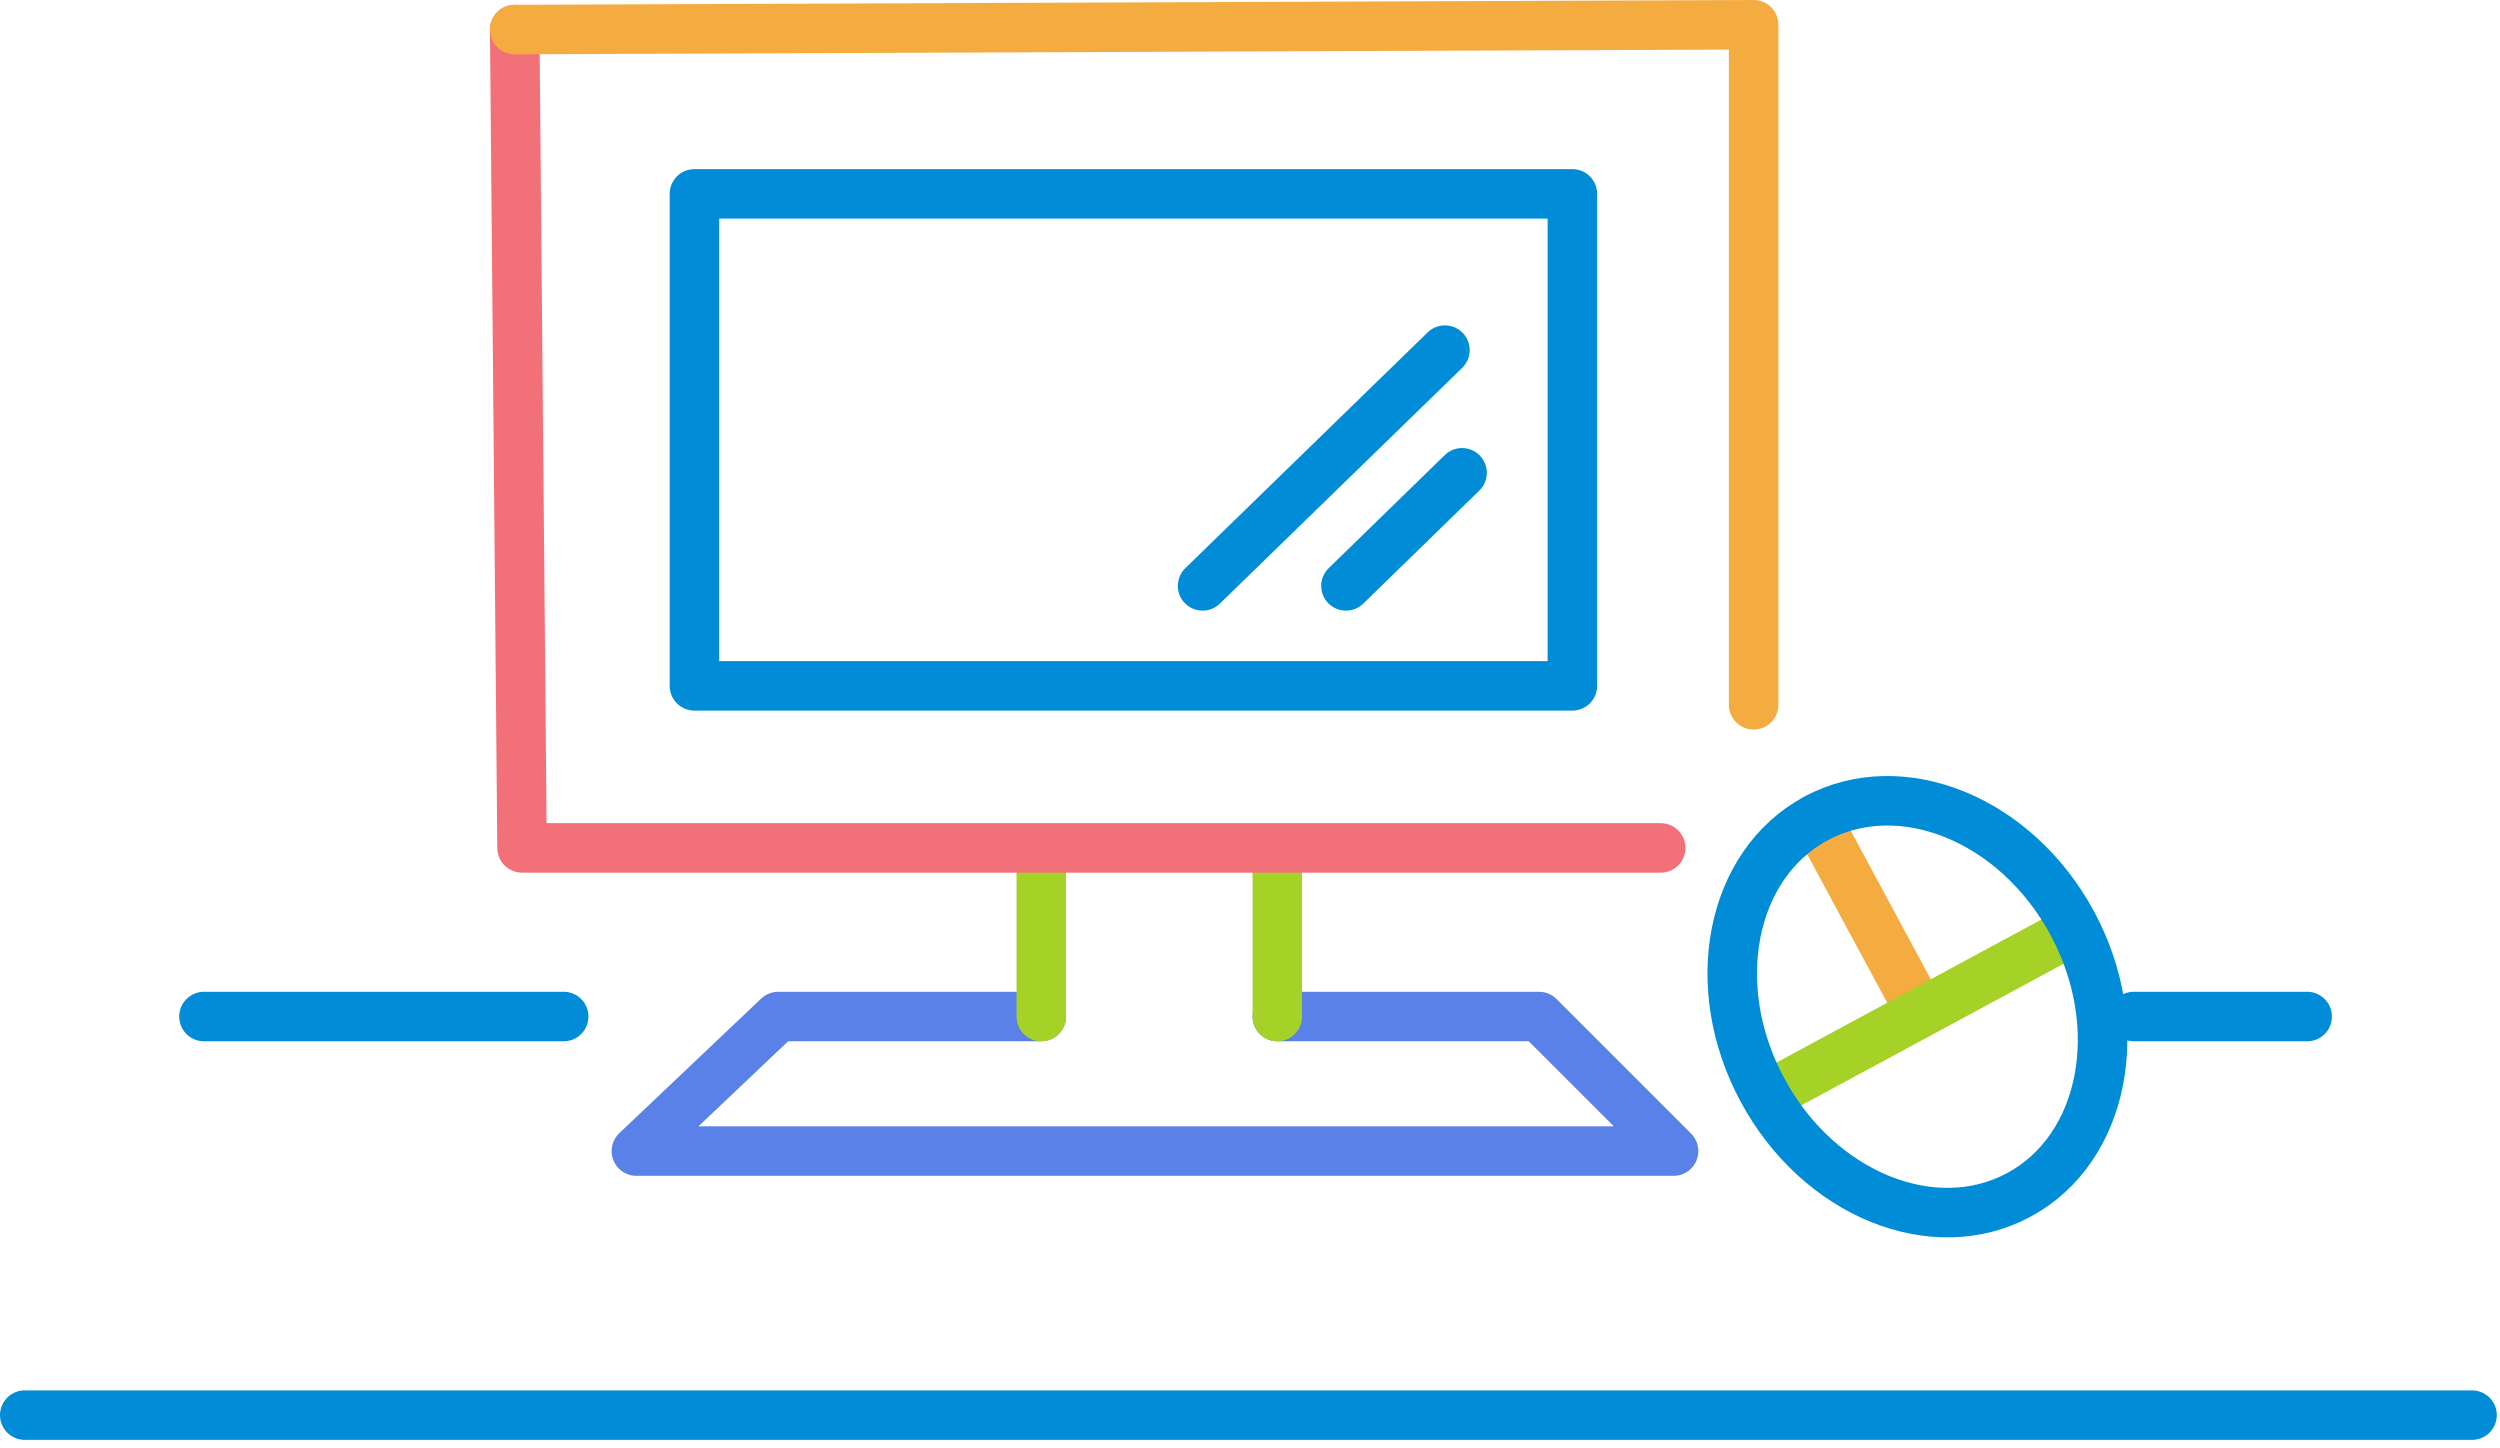
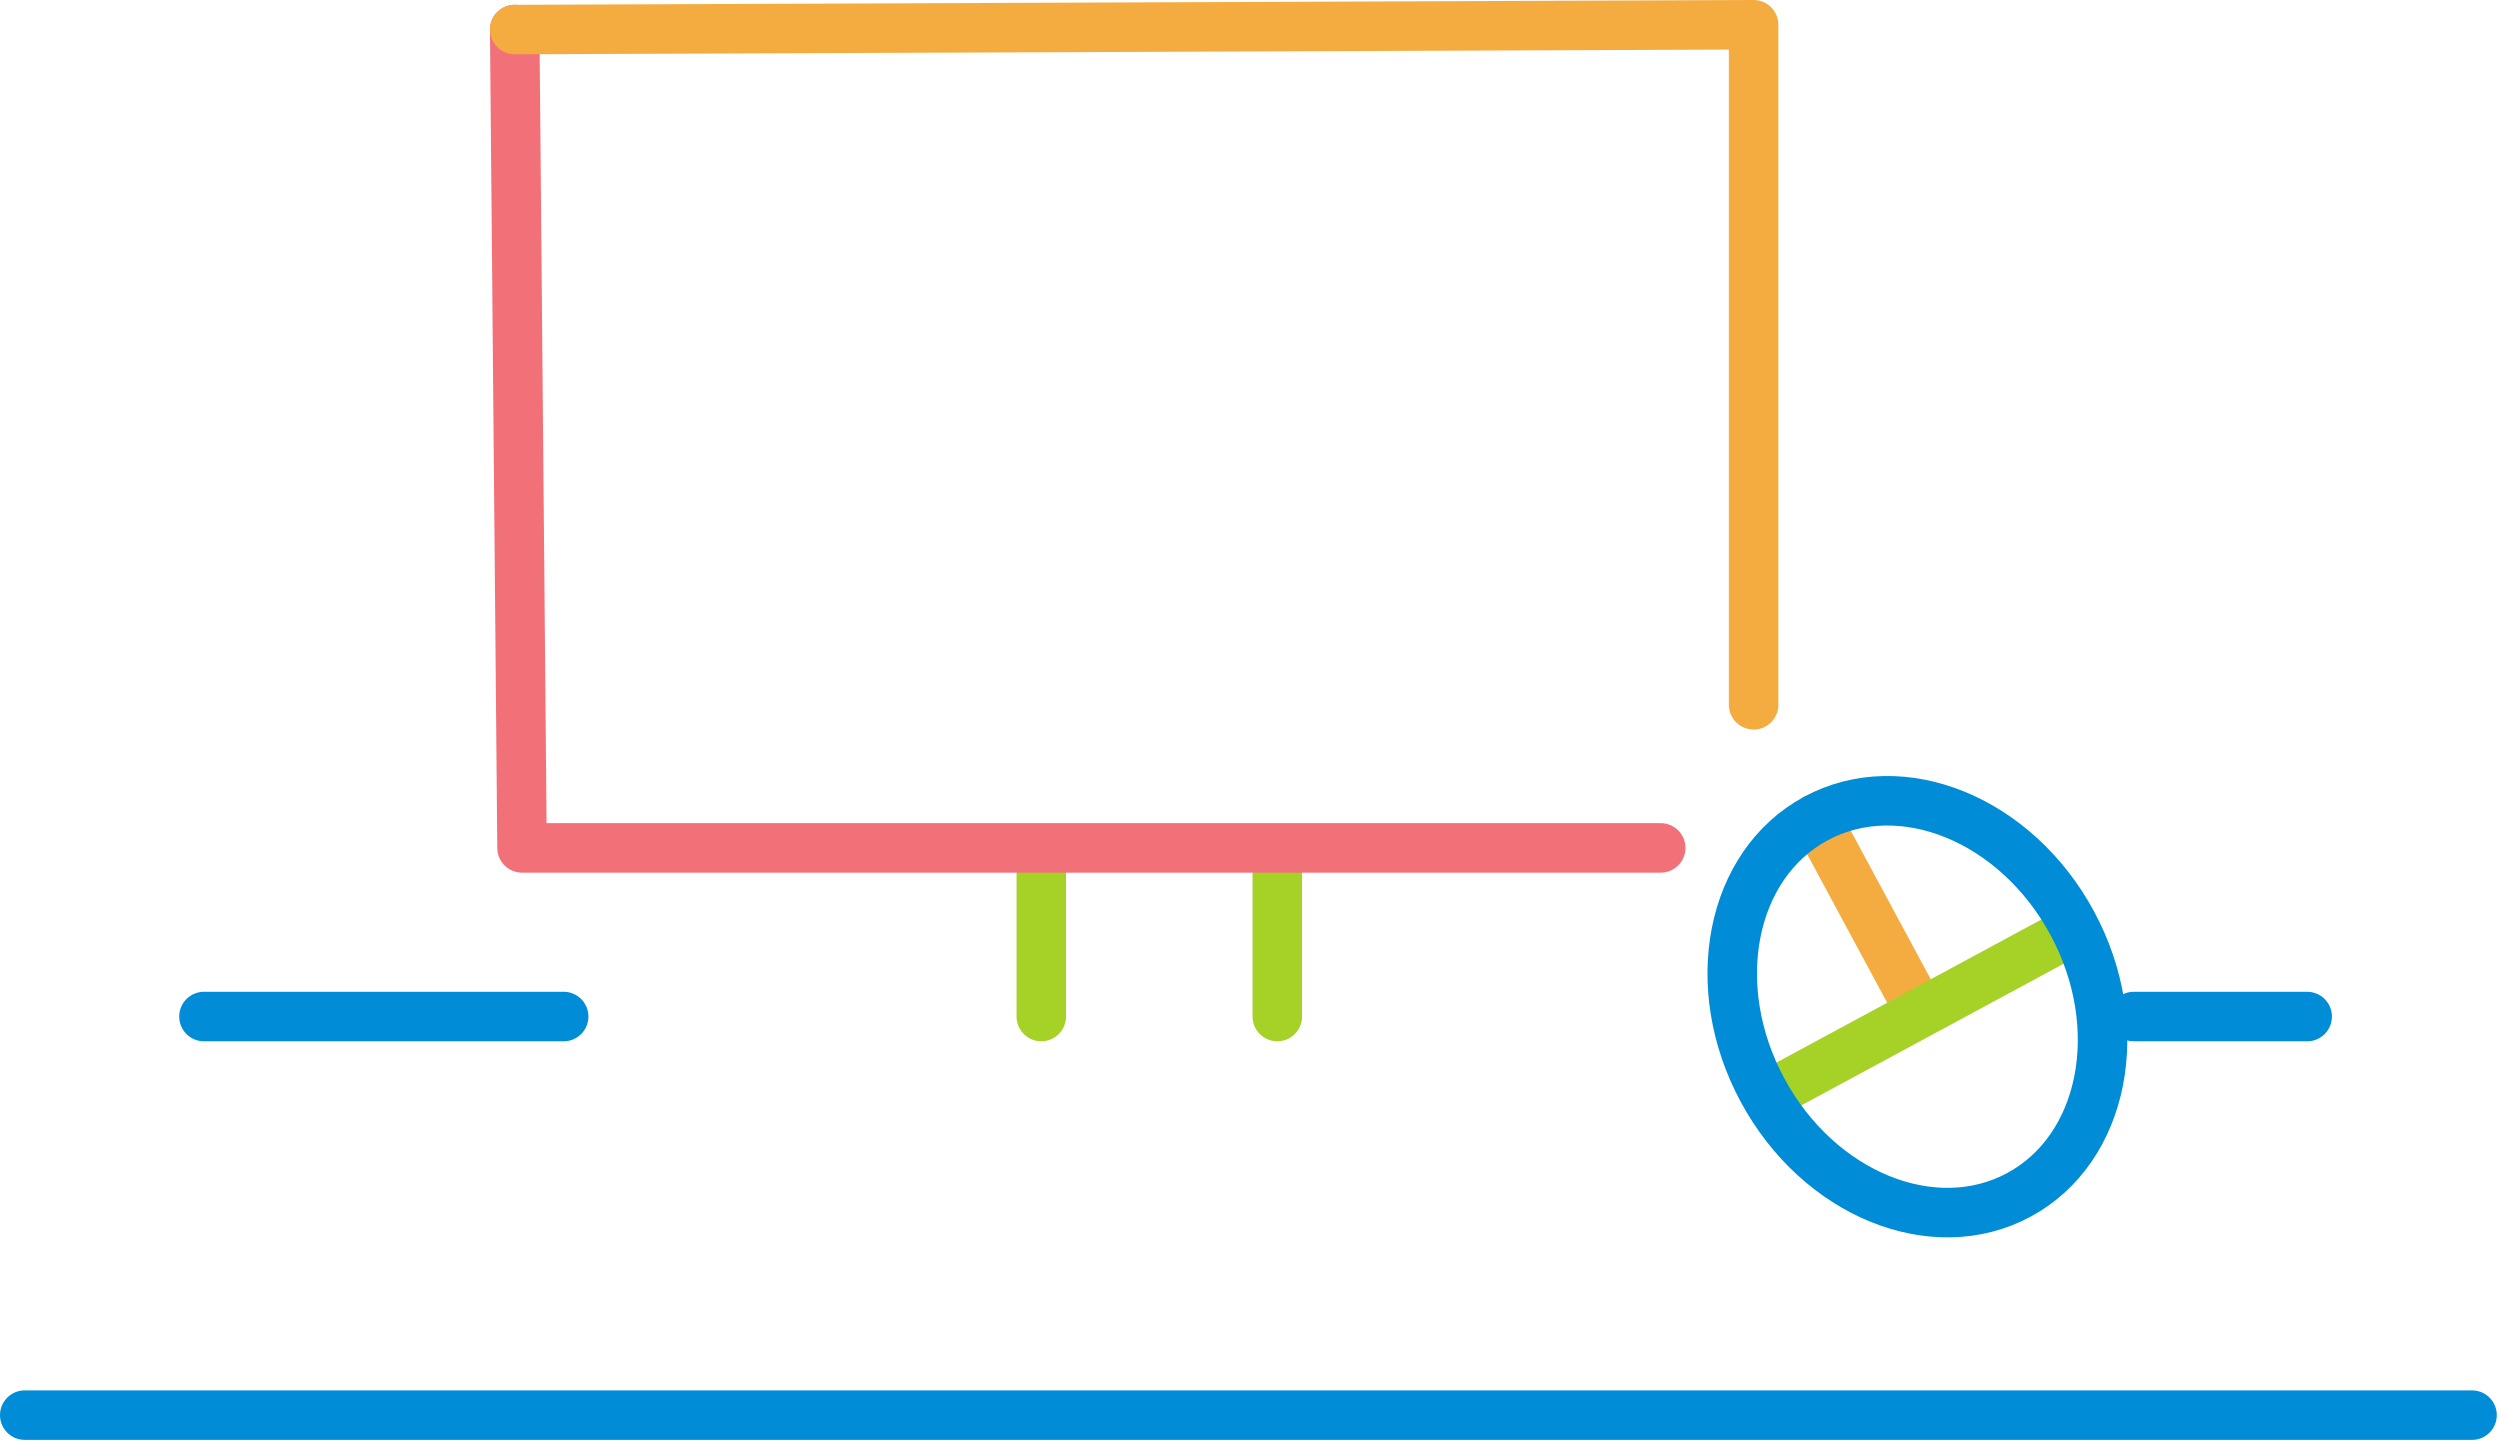
<svg xmlns="http://www.w3.org/2000/svg" fill="none" height="117" viewBox="0 0 202 117" width="202">
  <g stroke-linecap="round" stroke-linejoin="round" stroke-miterlimit="10" stroke-width="4">
    <path d="m16.48 82.136h29.064" stroke="#008cd6" />
-     <path d="m84.135 82.136h-21.253l-11.463 10.871h83.807l-10.871-10.871h-21.15" stroke="#5981e7" />
    <path d="m84.136 70.143v11.993" stroke="#a6d228" />
    <path d="m103.205 70.143v11.993" stroke="#a6d228" />
    <path d="m134.187 68.511h-92.007l-.592-66.124" stroke="#f27179" />
    <path d="m41.589 2.388 100.104-.388v54.947" stroke="#f4ac40" />
    <g stroke="#008cd6">
-       <path d="m127.048 15.665h-70.938v39.752h70.938z" />
-       <path d="m116.749 28.29-19.58 19.05" />
-       <path d="m118.135 38.203-9.382 9.137" />
-     </g>
+       </g>
    <path d="m146.73 66.125 7.527 13.971" stroke="#f4ac40" />
    <path d="m143.753 88.01 23.496-12.686" stroke="#a6d228" />
    <path d="m163.127 96.545c6.91-3.727 8.84-13.556 4.311-21.953s-13.803-12.183-20.713-8.456-8.84 13.556-4.31 21.953c4.529 8.397 13.802 12.183 20.712 8.456z" stroke="#008cd6" />
    <path d="m2 114.342h197.74" stroke="#008cd6" />
    <path d="m172.408 82.136h14.012" stroke="#008cd6" />
  </g>
</svg>